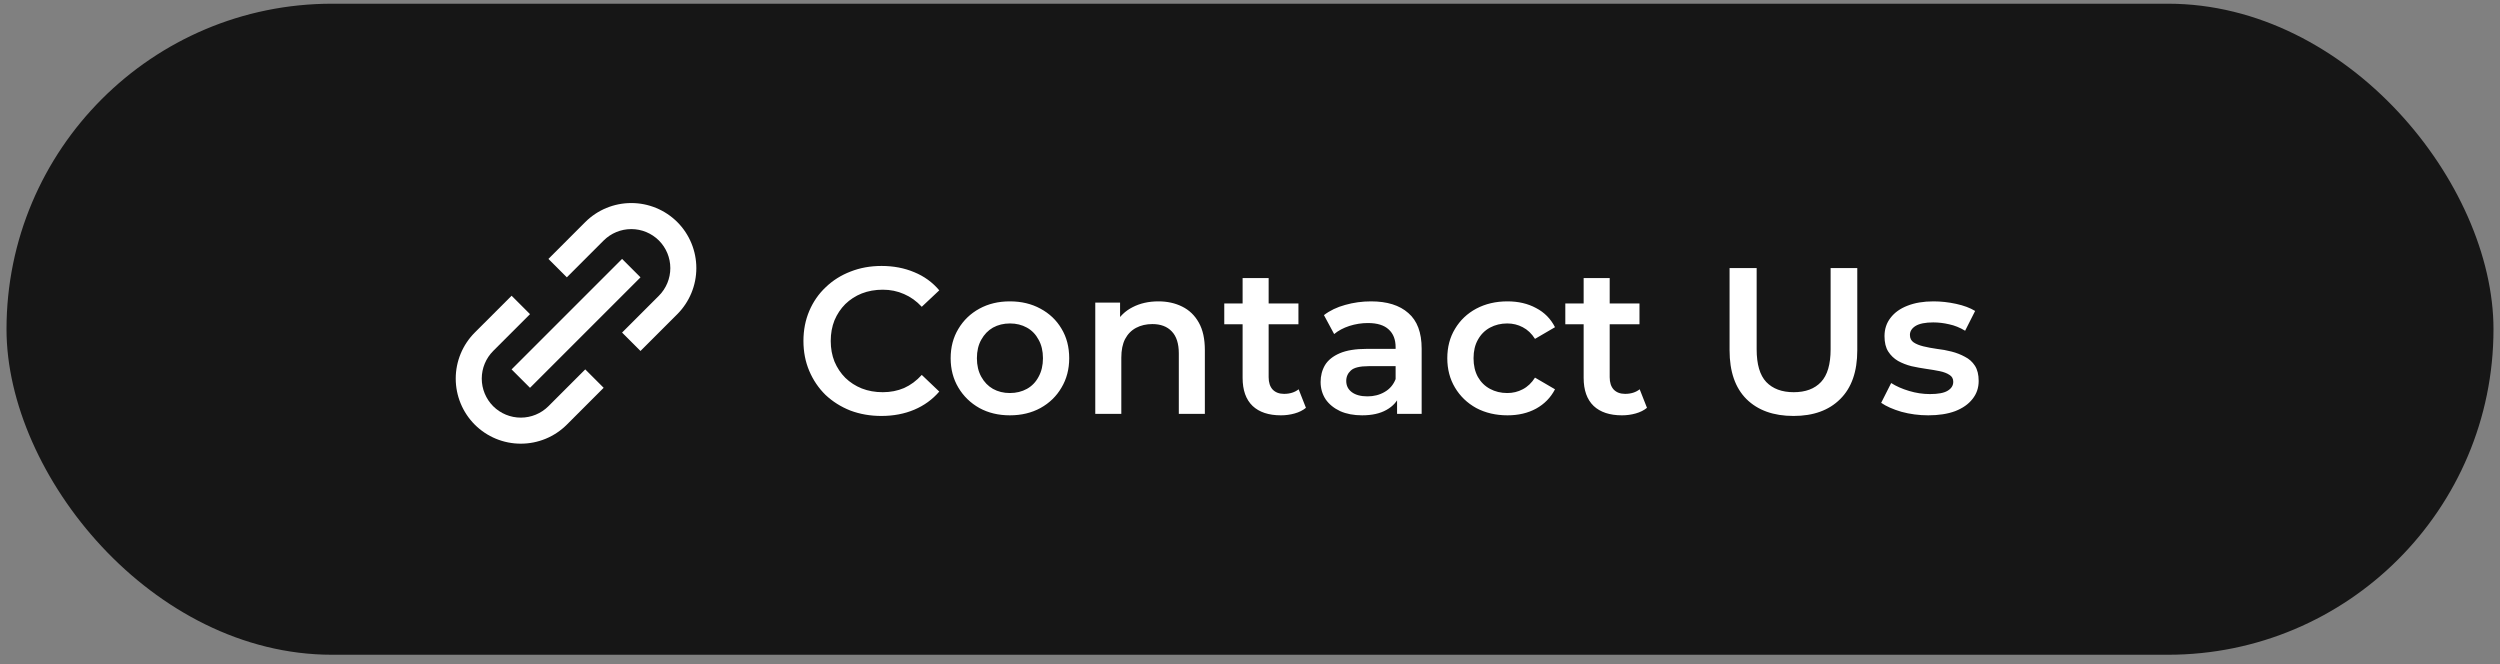
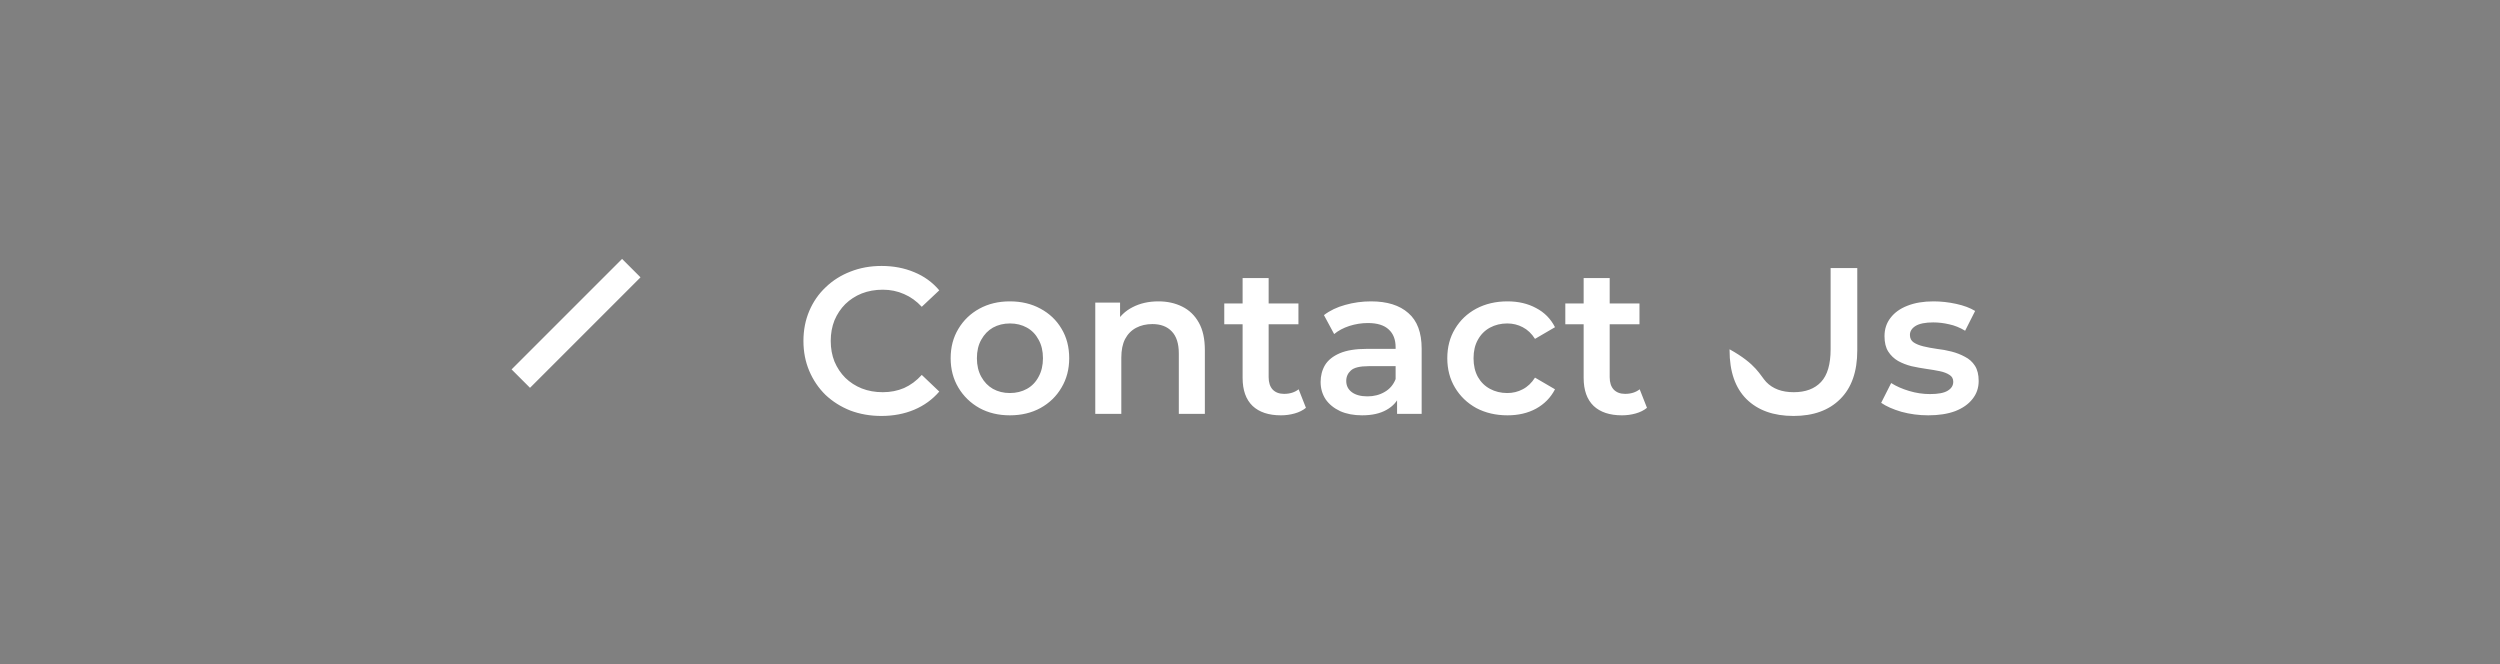
<svg xmlns="http://www.w3.org/2000/svg" width="192" height="51" viewBox="0 0 192 51" fill="none">
  <rect x="0" y="0" width="192" height="51" fill="#808080" stroke="none" />
-   <rect x="0.5" y="0.285" width="191" height="50" rx="25" fill="#161616" />
-   <path d="M36.462 32.612C36.926 33.076 37.477 33.444 38.084 33.695C38.69 33.946 39.34 34.075 39.997 34.074C40.654 34.075 41.304 33.946 41.911 33.695C42.518 33.444 43.069 33.076 43.533 32.612L46.361 29.783L44.947 28.369L42.119 31.198C41.555 31.759 40.793 32.074 39.998 32.074C39.202 32.074 38.44 31.759 37.876 31.198C37.315 30.634 36.999 29.872 36.999 29.076C36.999 28.281 37.315 27.518 37.876 26.955L40.705 24.127L39.291 22.713L36.462 25.541C35.526 26.479 35 27.751 35 29.076C35 30.402 35.526 31.673 36.462 32.612ZM52.018 24.127C52.954 23.188 53.479 21.917 53.479 20.591C53.479 19.266 52.954 17.994 52.018 17.056C51.08 16.119 49.808 15.594 48.483 15.594C47.157 15.594 45.885 16.119 44.947 17.056L42.119 19.885L43.533 21.299L46.361 18.47C46.925 17.909 47.687 17.594 48.483 17.594C49.278 17.594 50.04 17.909 50.604 18.47C51.165 19.033 51.481 19.796 51.481 20.591C51.481 21.387 51.165 22.149 50.604 22.713L47.775 25.541L49.189 26.955L52.018 24.127Z" fill="white" />
  <path d="M40.704 29.784L39.289 28.37L47.776 19.884L49.19 21.299L40.704 29.784Z" fill="white" />
-   <path d="M67.688 31.945C66.835 31.945 66.04 31.806 65.304 31.529C64.579 31.241 63.944 30.841 63.4 30.329C62.867 29.806 62.451 29.193 62.152 28.489C61.853 27.785 61.704 27.017 61.704 26.185C61.704 25.353 61.853 24.585 62.152 23.881C62.451 23.177 62.872 22.569 63.416 22.057C63.96 21.535 64.595 21.134 65.32 20.857C66.045 20.569 66.84 20.425 67.704 20.425C68.621 20.425 69.459 20.585 70.216 20.905C70.973 21.215 71.613 21.678 72.136 22.297L70.792 23.561C70.387 23.124 69.933 22.799 69.432 22.585C68.931 22.361 68.387 22.249 67.8 22.249C67.213 22.249 66.675 22.345 66.184 22.537C65.704 22.729 65.283 23.001 64.92 23.353C64.568 23.705 64.291 24.121 64.088 24.601C63.896 25.081 63.8 25.609 63.8 26.185C63.8 26.761 63.896 27.289 64.088 27.769C64.291 28.249 64.568 28.665 64.92 29.017C65.283 29.369 65.704 29.641 66.184 29.833C66.675 30.025 67.213 30.121 67.8 30.121C68.387 30.121 68.931 30.015 69.432 29.801C69.933 29.577 70.387 29.241 70.792 28.793L72.136 30.073C71.613 30.681 70.973 31.145 70.216 31.465C69.459 31.785 68.616 31.945 67.688 31.945ZM77.555 31.897C76.68 31.897 75.901 31.71 75.219 31.337C74.536 30.953 73.997 30.43 73.603 29.769C73.208 29.108 73.01 28.356 73.01 27.513C73.01 26.66 73.208 25.908 73.603 25.257C73.997 24.596 74.536 24.078 75.219 23.705C75.901 23.332 76.68 23.145 77.555 23.145C78.44 23.145 79.224 23.332 79.906 23.705C80.6 24.078 81.138 24.59 81.522 25.241C81.917 25.892 82.115 26.649 82.115 27.513C82.115 28.356 81.917 29.108 81.522 29.769C81.138 30.43 80.6 30.953 79.906 31.337C79.224 31.71 78.44 31.897 77.555 31.897ZM77.555 30.185C78.045 30.185 78.483 30.078 78.867 29.865C79.251 29.652 79.549 29.343 79.763 28.937C79.987 28.532 80.099 28.057 80.099 27.513C80.099 26.959 79.987 26.484 79.763 26.089C79.549 25.684 79.251 25.375 78.867 25.161C78.483 24.948 78.05 24.841 77.57 24.841C77.08 24.841 76.642 24.948 76.258 25.161C75.885 25.375 75.587 25.684 75.362 26.089C75.138 26.484 75.026 26.959 75.026 27.513C75.026 28.057 75.138 28.532 75.362 28.937C75.587 29.343 75.885 29.652 76.258 29.865C76.642 30.078 77.075 30.185 77.555 30.185ZM88.965 23.145C89.648 23.145 90.256 23.279 90.789 23.545C91.333 23.812 91.76 24.223 92.069 24.777C92.378 25.321 92.533 26.025 92.533 26.889V31.785H90.533V27.145C90.533 26.388 90.352 25.823 89.989 25.449C89.637 25.076 89.141 24.889 88.501 24.889C88.032 24.889 87.616 24.985 87.253 25.177C86.89 25.369 86.608 25.657 86.405 26.041C86.213 26.415 86.117 26.889 86.117 27.465V31.785H84.117V23.241H86.021V25.545L85.685 24.841C85.984 24.297 86.416 23.881 86.981 23.593C87.557 23.294 88.218 23.145 88.965 23.145ZM98.376 31.897C97.438 31.897 96.712 31.657 96.2 31.177C95.688 30.686 95.432 29.966 95.432 29.017V21.353H97.432V28.969C97.432 29.375 97.534 29.689 97.736 29.913C97.95 30.137 98.243 30.249 98.616 30.249C99.064 30.249 99.438 30.132 99.736 29.897L100.296 31.321C100.061 31.513 99.773 31.657 99.432 31.753C99.091 31.849 98.739 31.897 98.376 31.897ZM94.024 24.905V23.305H99.72V24.905H94.024ZM107.295 31.785V30.057L107.183 29.689V26.665C107.183 26.078 107.007 25.625 106.655 25.305C106.303 24.974 105.77 24.809 105.055 24.809C104.575 24.809 104.101 24.884 103.631 25.033C103.173 25.183 102.783 25.39 102.463 25.657L101.679 24.201C102.138 23.849 102.682 23.588 103.311 23.417C103.951 23.236 104.613 23.145 105.295 23.145C106.533 23.145 107.487 23.444 108.159 24.041C108.842 24.628 109.183 25.54 109.183 26.777V31.785H107.295ZM104.607 31.897C103.967 31.897 103.407 31.791 102.927 31.577C102.447 31.353 102.074 31.049 101.807 30.665C101.551 30.27 101.423 29.828 101.423 29.337C101.423 28.857 101.535 28.425 101.759 28.041C101.994 27.657 102.373 27.353 102.895 27.129C103.418 26.905 104.111 26.793 104.975 26.793H107.455V28.121H105.119C104.437 28.121 103.978 28.233 103.743 28.457C103.509 28.671 103.391 28.937 103.391 29.257C103.391 29.62 103.535 29.908 103.823 30.121C104.111 30.334 104.511 30.441 105.023 30.441C105.514 30.441 105.951 30.329 106.335 30.105C106.73 29.881 107.013 29.55 107.183 29.113L107.519 30.313C107.327 30.814 106.981 31.204 106.479 31.481C105.989 31.759 105.365 31.897 104.607 31.897ZM115.776 31.897C114.88 31.897 114.08 31.71 113.376 31.337C112.682 30.953 112.138 30.43 111.744 29.769C111.349 29.108 111.152 28.356 111.152 27.513C111.152 26.66 111.349 25.908 111.744 25.257C112.138 24.596 112.682 24.078 113.376 23.705C114.08 23.332 114.88 23.145 115.776 23.145C116.608 23.145 117.338 23.316 117.968 23.657C118.608 23.988 119.093 24.479 119.424 25.129L117.888 26.025C117.632 25.62 117.317 25.321 116.944 25.129C116.581 24.937 116.186 24.841 115.76 24.841C115.269 24.841 114.826 24.948 114.432 25.161C114.037 25.375 113.728 25.684 113.504 26.089C113.28 26.484 113.168 26.959 113.168 27.513C113.168 28.068 113.28 28.548 113.504 28.953C113.728 29.348 114.037 29.652 114.432 29.865C114.826 30.078 115.269 30.185 115.76 30.185C116.186 30.185 116.581 30.089 116.944 29.897C117.317 29.705 117.632 29.407 117.888 29.001L119.424 29.897C119.093 30.537 118.608 31.033 117.968 31.385C117.338 31.727 116.608 31.897 115.776 31.897ZM124.568 31.897C123.629 31.897 122.904 31.657 122.392 31.177C121.88 30.686 121.624 29.966 121.624 29.017V21.353H123.624V28.969C123.624 29.375 123.725 29.689 123.928 29.913C124.141 30.137 124.435 30.249 124.808 30.249C125.256 30.249 125.629 30.132 125.928 29.897L126.488 31.321C126.253 31.513 125.965 31.657 125.624 31.753C125.283 31.849 124.931 31.897 124.568 31.897ZM120.216 24.905V23.305H125.912V24.905H120.216ZM137.743 31.945C136.207 31.945 135.002 31.513 134.127 30.649C133.263 29.785 132.831 28.537 132.831 26.905V20.585H134.911V26.825C134.911 27.977 135.156 28.814 135.647 29.337C136.148 29.86 136.852 30.121 137.759 30.121C138.666 30.121 139.364 29.86 139.855 29.337C140.346 28.814 140.591 27.977 140.591 26.825V20.585H142.639V26.905C142.639 28.537 142.202 29.785 141.327 30.649C140.463 31.513 139.268 31.945 137.743 31.945ZM148.09 31.897C147.375 31.897 146.687 31.806 146.026 31.625C145.375 31.433 144.858 31.204 144.474 30.937L145.242 29.417C145.626 29.663 146.085 29.865 146.618 30.025C147.151 30.185 147.685 30.265 148.218 30.265C148.847 30.265 149.301 30.18 149.578 30.009C149.866 29.838 150.01 29.609 150.01 29.321C150.01 29.087 149.914 28.91 149.722 28.793C149.53 28.665 149.279 28.569 148.97 28.505C148.661 28.441 148.314 28.383 147.93 28.329C147.557 28.276 147.178 28.206 146.794 28.121C146.421 28.025 146.079 27.892 145.77 27.721C145.461 27.54 145.21 27.3 145.018 27.001C144.826 26.703 144.73 26.308 144.73 25.817C144.73 25.273 144.885 24.804 145.194 24.409C145.503 24.004 145.935 23.695 146.49 23.481C147.055 23.257 147.722 23.145 148.49 23.145C149.066 23.145 149.647 23.209 150.234 23.337C150.821 23.465 151.306 23.646 151.69 23.881L150.922 25.401C150.517 25.156 150.106 24.991 149.69 24.905C149.285 24.809 148.879 24.761 148.474 24.761C147.866 24.761 147.413 24.852 147.114 25.033C146.826 25.215 146.682 25.444 146.682 25.721C146.682 25.977 146.778 26.169 146.97 26.297C147.162 26.425 147.413 26.526 147.722 26.601C148.031 26.676 148.373 26.74 148.746 26.793C149.13 26.836 149.509 26.905 149.882 27.001C150.255 27.097 150.597 27.23 150.906 27.401C151.226 27.561 151.482 27.791 151.674 28.089C151.866 28.388 151.962 28.777 151.962 29.257C151.962 29.791 151.802 30.255 151.482 30.649C151.173 31.044 150.73 31.353 150.154 31.577C149.578 31.791 148.89 31.897 148.09 31.897Z" fill="white" />
+   <path d="M67.688 31.945C66.835 31.945 66.04 31.806 65.304 31.529C64.579 31.241 63.944 30.841 63.4 30.329C62.867 29.806 62.451 29.193 62.152 28.489C61.853 27.785 61.704 27.017 61.704 26.185C61.704 25.353 61.853 24.585 62.152 23.881C62.451 23.177 62.872 22.569 63.416 22.057C63.96 21.535 64.595 21.134 65.32 20.857C66.045 20.569 66.84 20.425 67.704 20.425C68.621 20.425 69.459 20.585 70.216 20.905C70.973 21.215 71.613 21.678 72.136 22.297L70.792 23.561C70.387 23.124 69.933 22.799 69.432 22.585C68.931 22.361 68.387 22.249 67.8 22.249C67.213 22.249 66.675 22.345 66.184 22.537C65.704 22.729 65.283 23.001 64.92 23.353C64.568 23.705 64.291 24.121 64.088 24.601C63.896 25.081 63.8 25.609 63.8 26.185C63.8 26.761 63.896 27.289 64.088 27.769C64.291 28.249 64.568 28.665 64.92 29.017C65.283 29.369 65.704 29.641 66.184 29.833C66.675 30.025 67.213 30.121 67.8 30.121C68.387 30.121 68.931 30.015 69.432 29.801C69.933 29.577 70.387 29.241 70.792 28.793L72.136 30.073C71.613 30.681 70.973 31.145 70.216 31.465C69.459 31.785 68.616 31.945 67.688 31.945ZM77.555 31.897C76.68 31.897 75.901 31.71 75.219 31.337C74.536 30.953 73.997 30.43 73.603 29.769C73.208 29.108 73.01 28.356 73.01 27.513C73.01 26.66 73.208 25.908 73.603 25.257C73.997 24.596 74.536 24.078 75.219 23.705C75.901 23.332 76.68 23.145 77.555 23.145C78.44 23.145 79.224 23.332 79.906 23.705C80.6 24.078 81.138 24.59 81.522 25.241C81.917 25.892 82.115 26.649 82.115 27.513C82.115 28.356 81.917 29.108 81.522 29.769C81.138 30.43 80.6 30.953 79.906 31.337C79.224 31.71 78.44 31.897 77.555 31.897ZM77.555 30.185C78.045 30.185 78.483 30.078 78.867 29.865C79.251 29.652 79.549 29.343 79.763 28.937C79.987 28.532 80.099 28.057 80.099 27.513C80.099 26.959 79.987 26.484 79.763 26.089C79.549 25.684 79.251 25.375 78.867 25.161C78.483 24.948 78.05 24.841 77.57 24.841C77.08 24.841 76.642 24.948 76.258 25.161C75.885 25.375 75.587 25.684 75.362 26.089C75.138 26.484 75.026 26.959 75.026 27.513C75.026 28.057 75.138 28.532 75.362 28.937C75.587 29.343 75.885 29.652 76.258 29.865C76.642 30.078 77.075 30.185 77.555 30.185ZM88.965 23.145C89.648 23.145 90.256 23.279 90.789 23.545C91.333 23.812 91.76 24.223 92.069 24.777C92.378 25.321 92.533 26.025 92.533 26.889V31.785H90.533V27.145C90.533 26.388 90.352 25.823 89.989 25.449C89.637 25.076 89.141 24.889 88.501 24.889C88.032 24.889 87.616 24.985 87.253 25.177C86.89 25.369 86.608 25.657 86.405 26.041C86.213 26.415 86.117 26.889 86.117 27.465V31.785H84.117V23.241H86.021V25.545L85.685 24.841C85.984 24.297 86.416 23.881 86.981 23.593C87.557 23.294 88.218 23.145 88.965 23.145ZM98.376 31.897C97.438 31.897 96.712 31.657 96.2 31.177C95.688 30.686 95.432 29.966 95.432 29.017V21.353H97.432V28.969C97.432 29.375 97.534 29.689 97.736 29.913C97.95 30.137 98.243 30.249 98.616 30.249C99.064 30.249 99.438 30.132 99.736 29.897L100.296 31.321C100.061 31.513 99.773 31.657 99.432 31.753C99.091 31.849 98.739 31.897 98.376 31.897ZM94.024 24.905V23.305H99.72V24.905H94.024ZM107.295 31.785V30.057L107.183 29.689V26.665C107.183 26.078 107.007 25.625 106.655 25.305C106.303 24.974 105.77 24.809 105.055 24.809C104.575 24.809 104.101 24.884 103.631 25.033C103.173 25.183 102.783 25.39 102.463 25.657L101.679 24.201C102.138 23.849 102.682 23.588 103.311 23.417C103.951 23.236 104.613 23.145 105.295 23.145C106.533 23.145 107.487 23.444 108.159 24.041C108.842 24.628 109.183 25.54 109.183 26.777V31.785H107.295ZM104.607 31.897C103.967 31.897 103.407 31.791 102.927 31.577C102.447 31.353 102.074 31.049 101.807 30.665C101.551 30.27 101.423 29.828 101.423 29.337C101.423 28.857 101.535 28.425 101.759 28.041C101.994 27.657 102.373 27.353 102.895 27.129C103.418 26.905 104.111 26.793 104.975 26.793H107.455V28.121H105.119C104.437 28.121 103.978 28.233 103.743 28.457C103.509 28.671 103.391 28.937 103.391 29.257C103.391 29.62 103.535 29.908 103.823 30.121C104.111 30.334 104.511 30.441 105.023 30.441C105.514 30.441 105.951 30.329 106.335 30.105C106.73 29.881 107.013 29.55 107.183 29.113L107.519 30.313C107.327 30.814 106.981 31.204 106.479 31.481C105.989 31.759 105.365 31.897 104.607 31.897ZM115.776 31.897C114.88 31.897 114.08 31.71 113.376 31.337C112.682 30.953 112.138 30.43 111.744 29.769C111.349 29.108 111.152 28.356 111.152 27.513C111.152 26.66 111.349 25.908 111.744 25.257C112.138 24.596 112.682 24.078 113.376 23.705C114.08 23.332 114.88 23.145 115.776 23.145C116.608 23.145 117.338 23.316 117.968 23.657C118.608 23.988 119.093 24.479 119.424 25.129L117.888 26.025C117.632 25.62 117.317 25.321 116.944 25.129C116.581 24.937 116.186 24.841 115.76 24.841C115.269 24.841 114.826 24.948 114.432 25.161C114.037 25.375 113.728 25.684 113.504 26.089C113.28 26.484 113.168 26.959 113.168 27.513C113.168 28.068 113.28 28.548 113.504 28.953C113.728 29.348 114.037 29.652 114.432 29.865C114.826 30.078 115.269 30.185 115.76 30.185C116.186 30.185 116.581 30.089 116.944 29.897C117.317 29.705 117.632 29.407 117.888 29.001L119.424 29.897C119.093 30.537 118.608 31.033 117.968 31.385C117.338 31.727 116.608 31.897 115.776 31.897ZM124.568 31.897C123.629 31.897 122.904 31.657 122.392 31.177C121.88 30.686 121.624 29.966 121.624 29.017V21.353H123.624V28.969C123.624 29.375 123.725 29.689 123.928 29.913C124.141 30.137 124.435 30.249 124.808 30.249C125.256 30.249 125.629 30.132 125.928 29.897L126.488 31.321C126.253 31.513 125.965 31.657 125.624 31.753C125.283 31.849 124.931 31.897 124.568 31.897ZM120.216 24.905V23.305H125.912V24.905H120.216ZM137.743 31.945C136.207 31.945 135.002 31.513 134.127 30.649C133.263 29.785 132.831 28.537 132.831 26.905V20.585V26.825C134.911 27.977 135.156 28.814 135.647 29.337C136.148 29.86 136.852 30.121 137.759 30.121C138.666 30.121 139.364 29.86 139.855 29.337C140.346 28.814 140.591 27.977 140.591 26.825V20.585H142.639V26.905C142.639 28.537 142.202 29.785 141.327 30.649C140.463 31.513 139.268 31.945 137.743 31.945ZM148.09 31.897C147.375 31.897 146.687 31.806 146.026 31.625C145.375 31.433 144.858 31.204 144.474 30.937L145.242 29.417C145.626 29.663 146.085 29.865 146.618 30.025C147.151 30.185 147.685 30.265 148.218 30.265C148.847 30.265 149.301 30.18 149.578 30.009C149.866 29.838 150.01 29.609 150.01 29.321C150.01 29.087 149.914 28.91 149.722 28.793C149.53 28.665 149.279 28.569 148.97 28.505C148.661 28.441 148.314 28.383 147.93 28.329C147.557 28.276 147.178 28.206 146.794 28.121C146.421 28.025 146.079 27.892 145.77 27.721C145.461 27.54 145.21 27.3 145.018 27.001C144.826 26.703 144.73 26.308 144.73 25.817C144.73 25.273 144.885 24.804 145.194 24.409C145.503 24.004 145.935 23.695 146.49 23.481C147.055 23.257 147.722 23.145 148.49 23.145C149.066 23.145 149.647 23.209 150.234 23.337C150.821 23.465 151.306 23.646 151.69 23.881L150.922 25.401C150.517 25.156 150.106 24.991 149.69 24.905C149.285 24.809 148.879 24.761 148.474 24.761C147.866 24.761 147.413 24.852 147.114 25.033C146.826 25.215 146.682 25.444 146.682 25.721C146.682 25.977 146.778 26.169 146.97 26.297C147.162 26.425 147.413 26.526 147.722 26.601C148.031 26.676 148.373 26.74 148.746 26.793C149.13 26.836 149.509 26.905 149.882 27.001C150.255 27.097 150.597 27.23 150.906 27.401C151.226 27.561 151.482 27.791 151.674 28.089C151.866 28.388 151.962 28.777 151.962 29.257C151.962 29.791 151.802 30.255 151.482 30.649C151.173 31.044 150.73 31.353 150.154 31.577C149.578 31.791 148.89 31.897 148.09 31.897Z" fill="white" />
</svg>